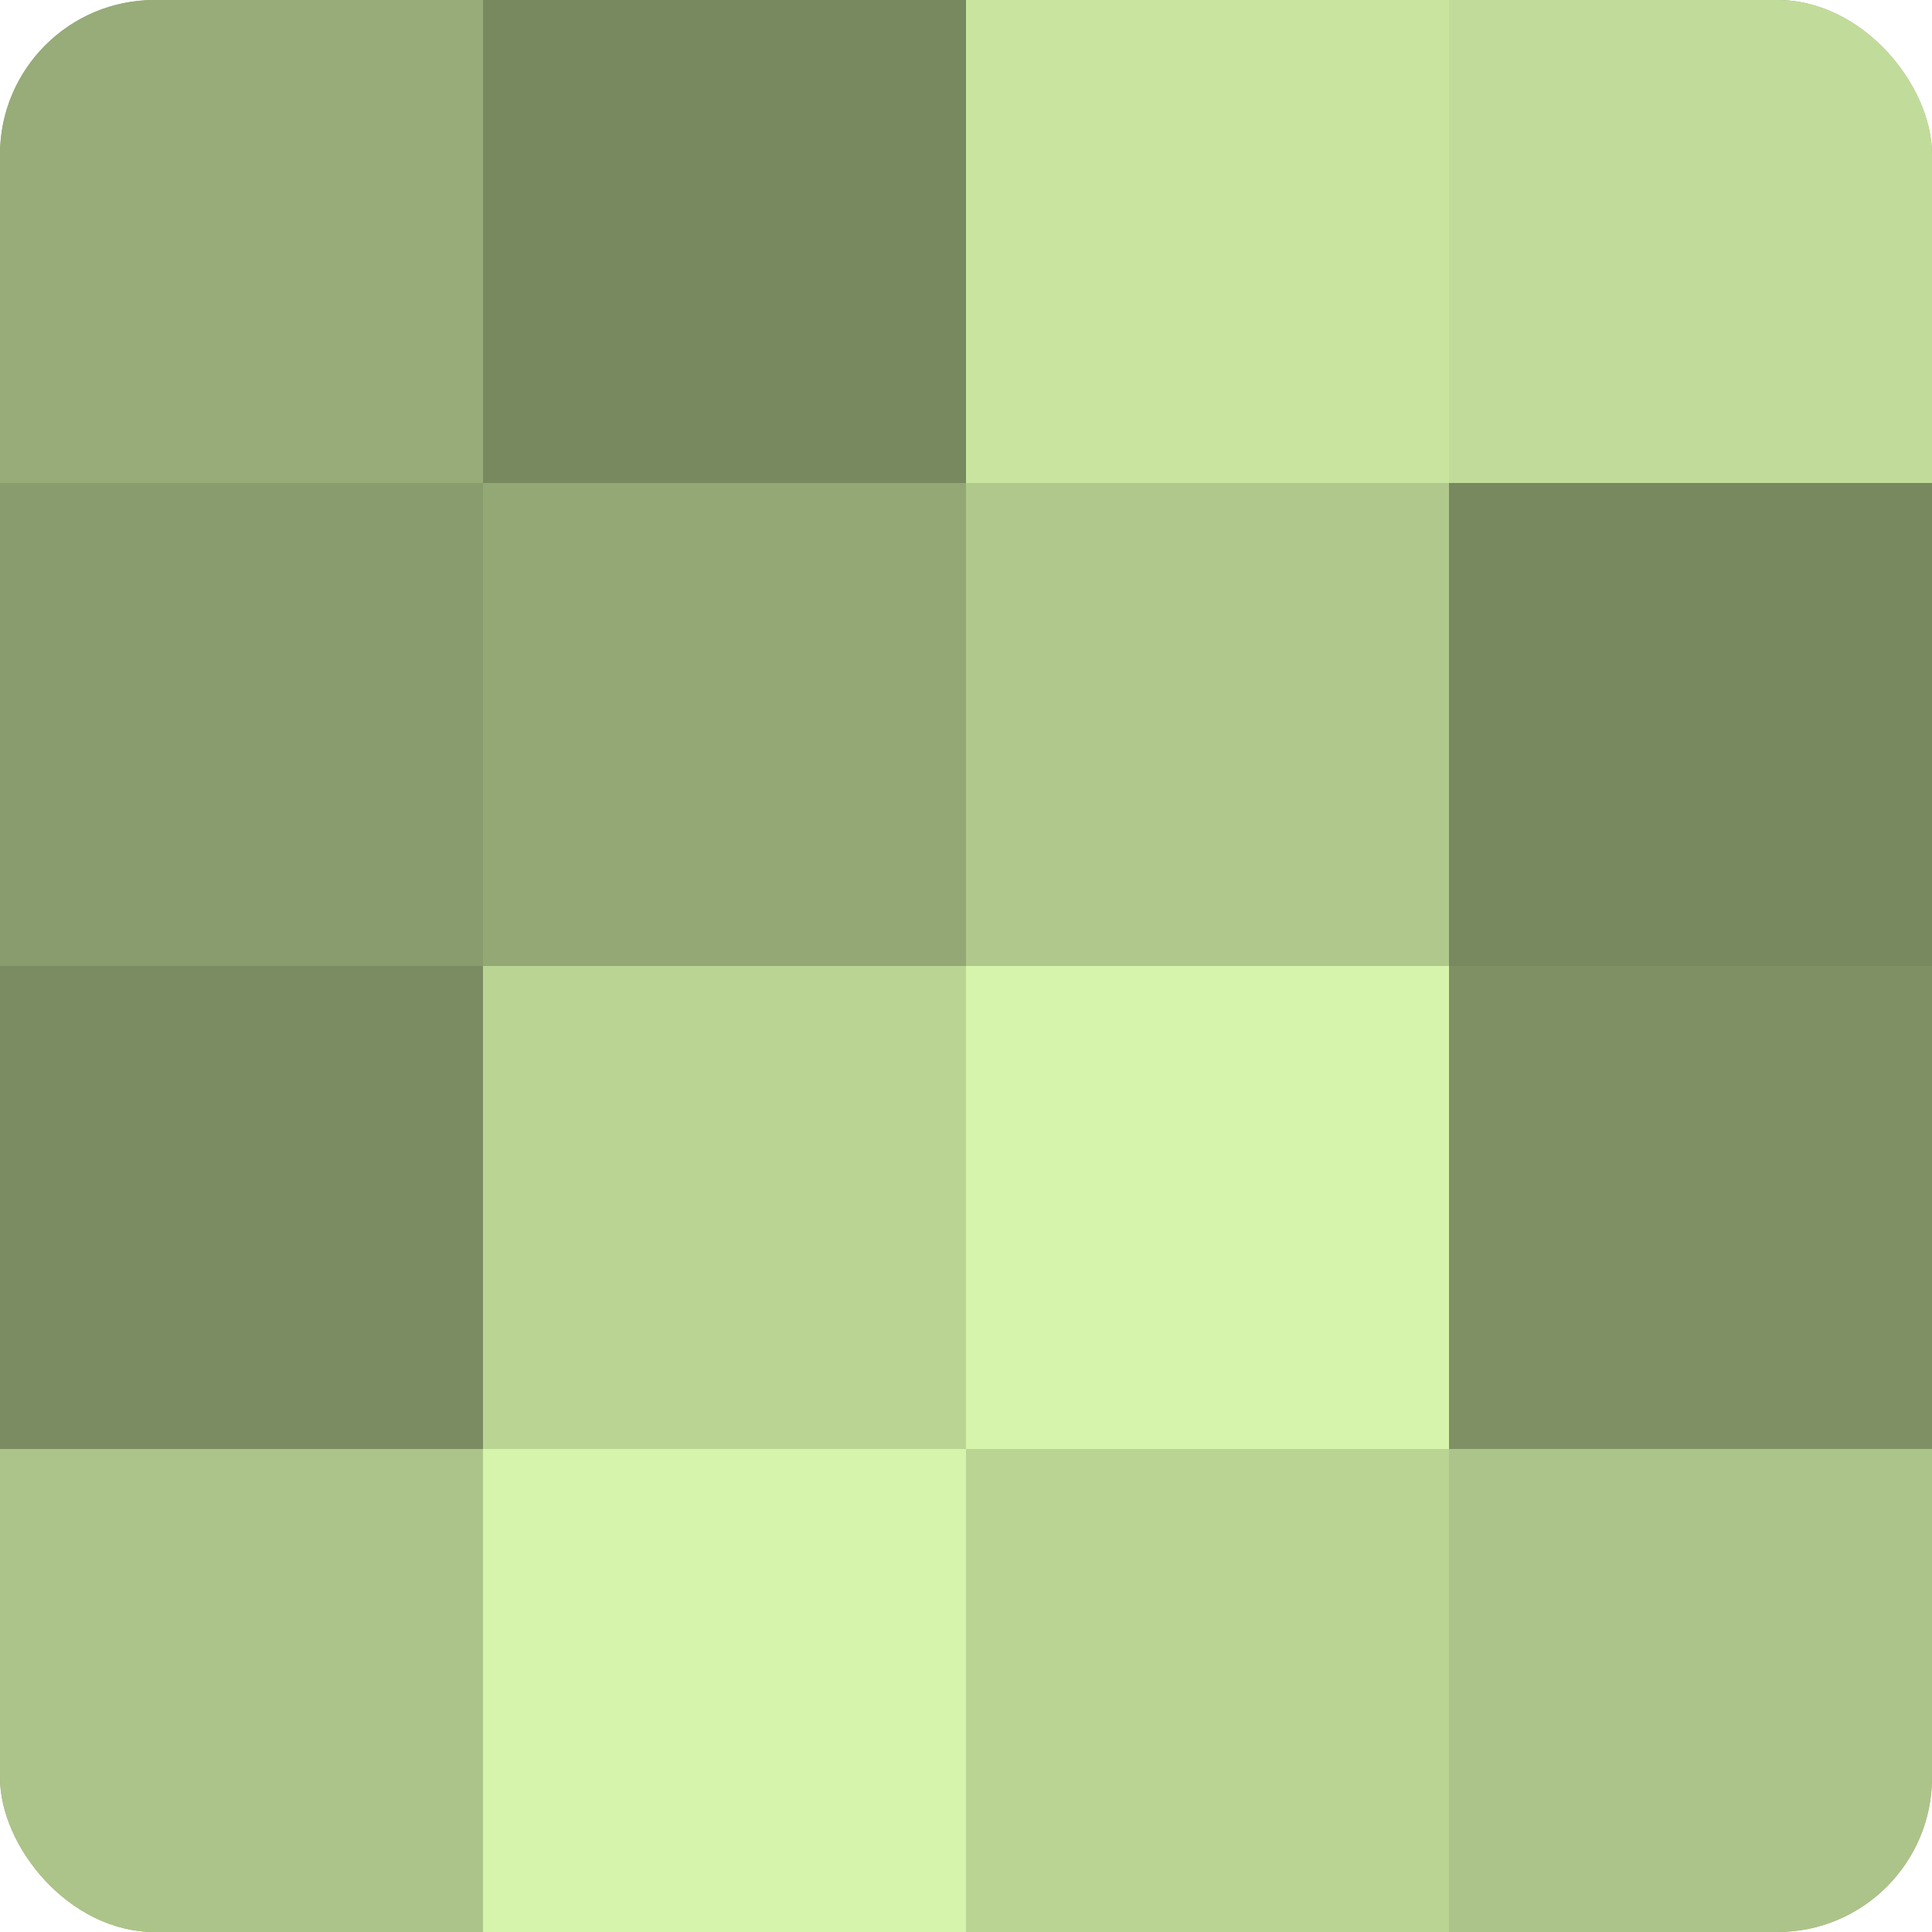
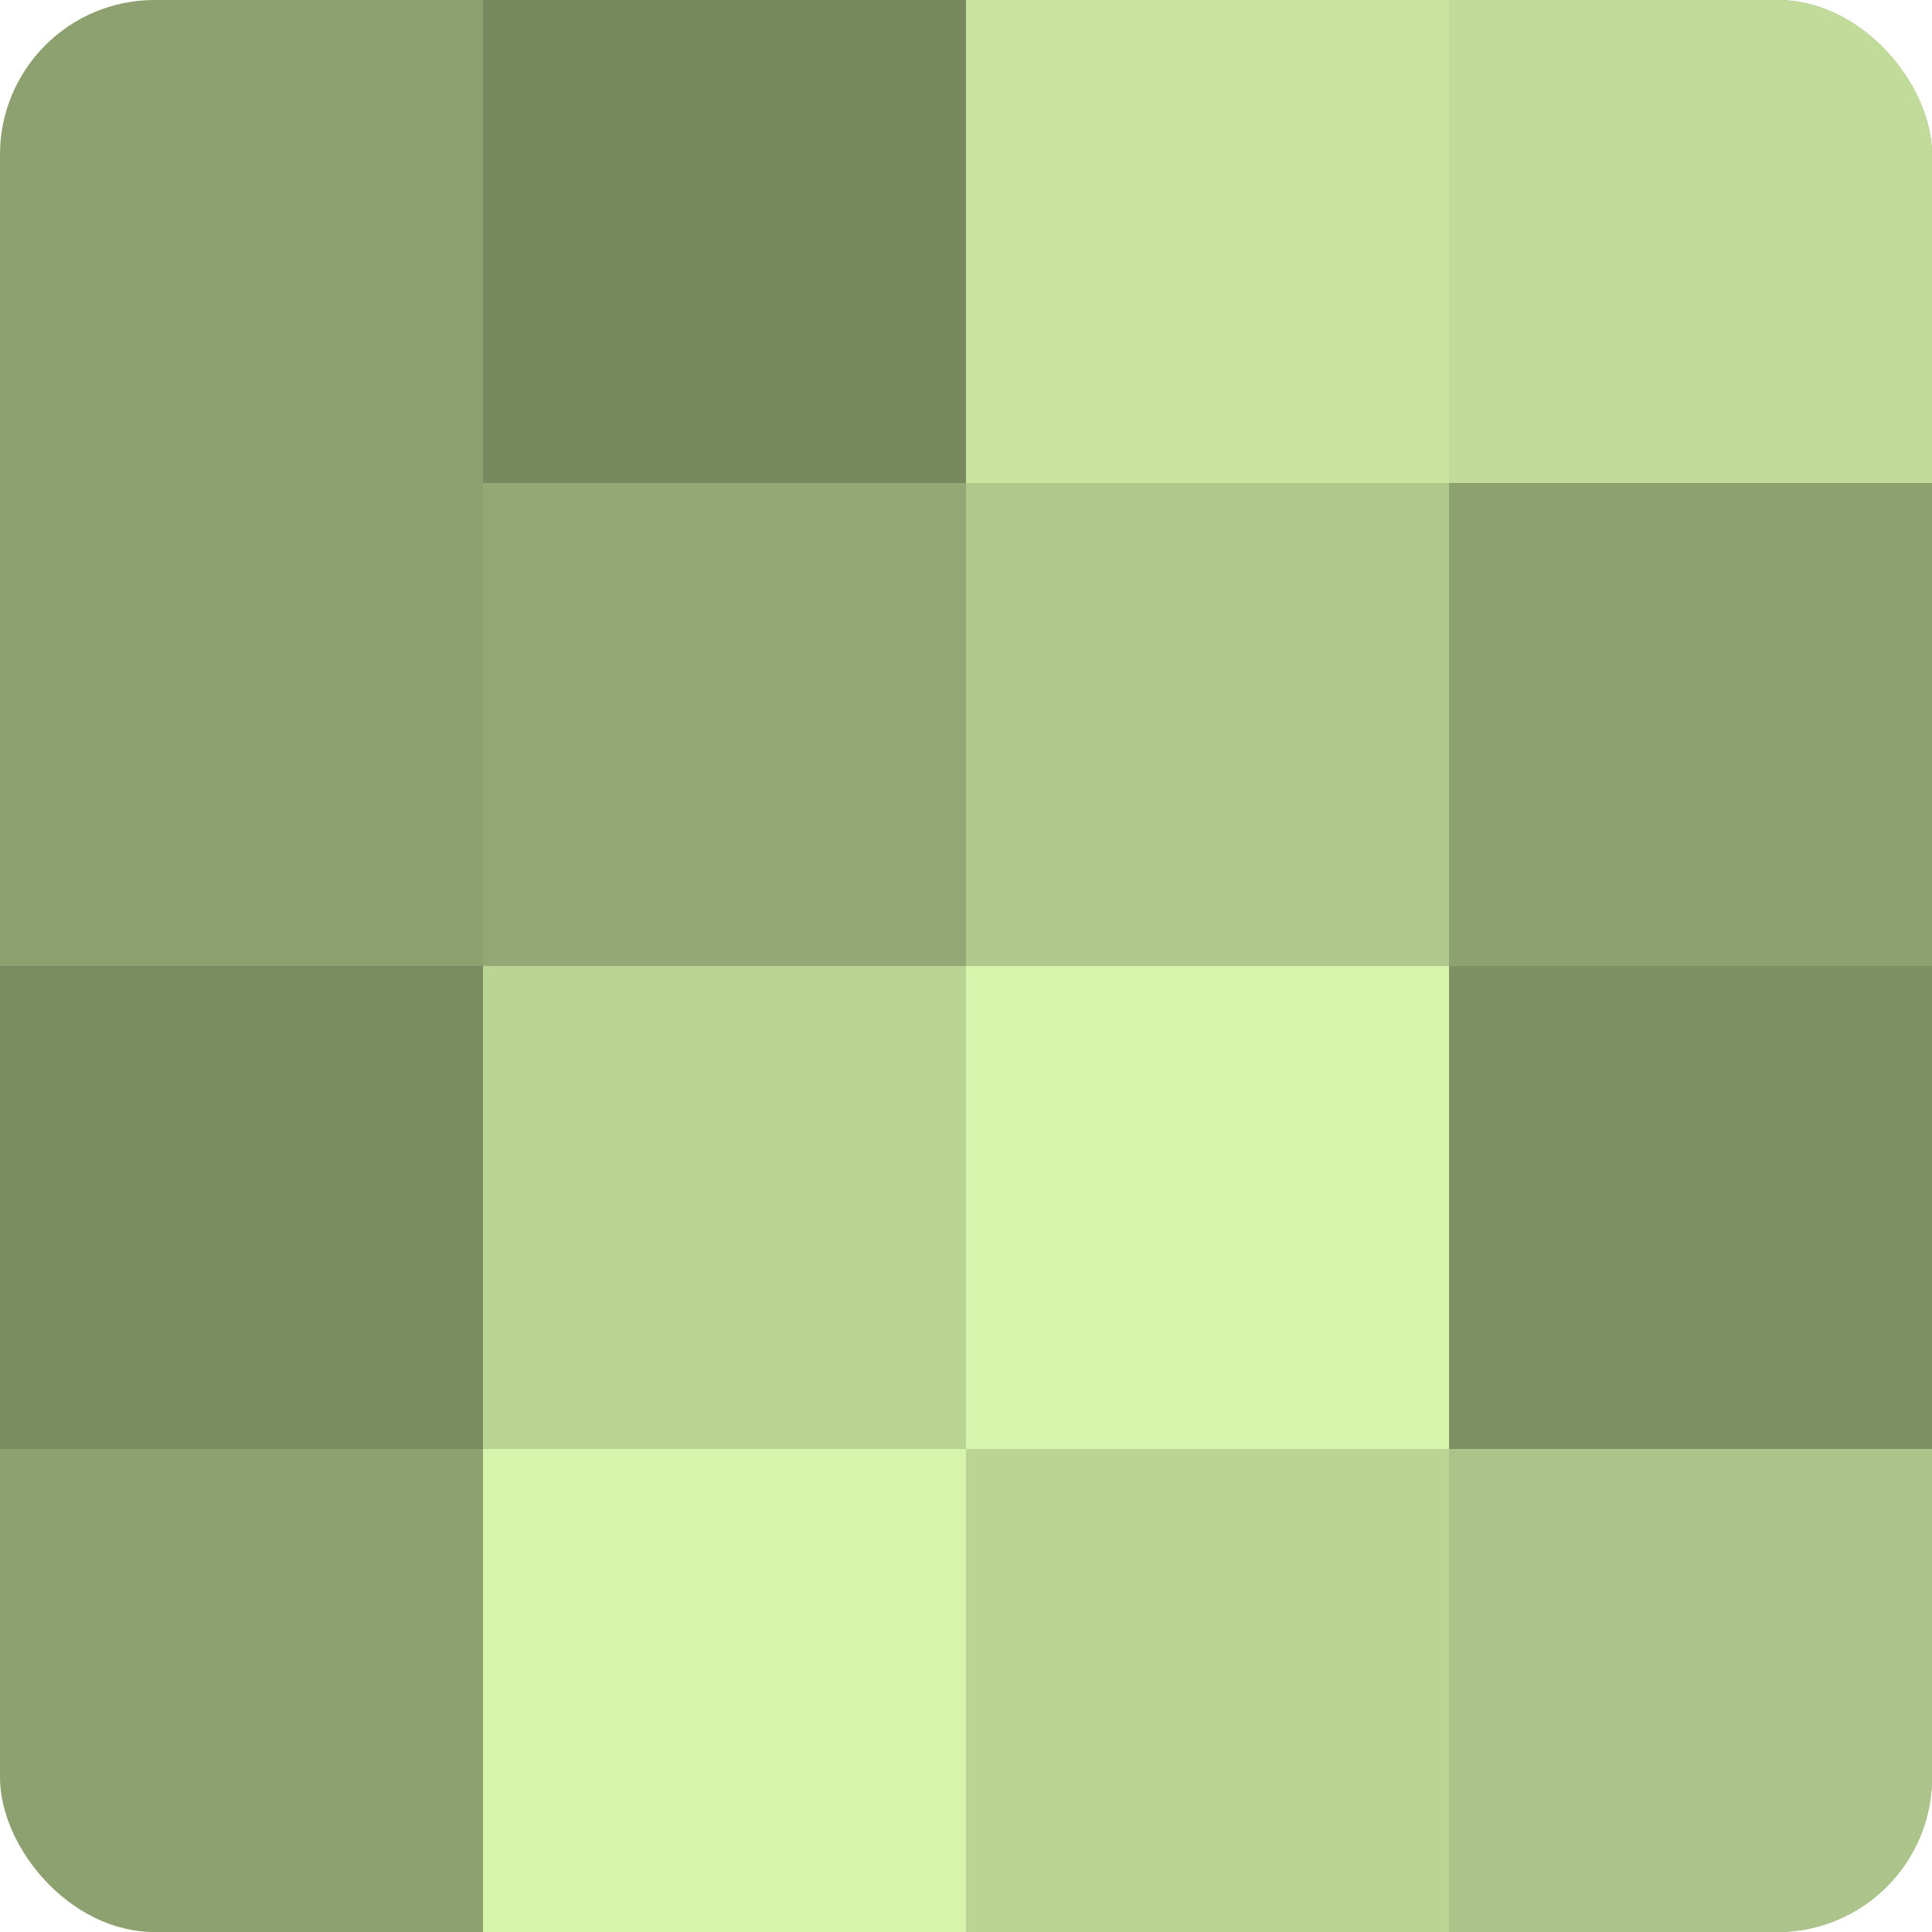
<svg xmlns="http://www.w3.org/2000/svg" width="60" height="60" viewBox="0 0 100 100" preserveAspectRatio="xMidYMid meet">
  <defs>
    <clipPath id="c" width="100" height="100">
      <rect width="100" height="100" rx="8" ry="8" />
    </clipPath>
  </defs>
  <g clip-path="url(#c)">
    <rect width="100" height="100" fill="#8da070" />
-     <rect width="25" height="25" fill="#97ac78" />
-     <rect y="25" width="25" height="25" fill="#899c6d" />
    <rect y="50" width="25" height="25" fill="#7b8c62" />
-     <rect y="75" width="25" height="25" fill="#acc489" />
    <rect x="25" width="25" height="25" fill="#78885f" />
    <rect x="25" y="25" width="25" height="25" fill="#94a876" />
    <rect x="25" y="50" width="25" height="25" fill="#bad494" />
    <rect x="25" y="75" width="25" height="25" fill="#d6f4ab" />
    <rect x="50" width="25" height="25" fill="#c8e49f" />
    <rect x="50" y="25" width="25" height="25" fill="#b0c88c" />
    <rect x="50" y="50" width="25" height="25" fill="#d6f4ab" />
    <rect x="50" y="75" width="25" height="25" fill="#bad494" />
    <rect x="75" width="25" height="25" fill="#c1dc9a" />
-     <rect x="75" y="25" width="25" height="25" fill="#78885f" />
    <rect x="75" y="50" width="25" height="25" fill="#7f9065" />
    <rect x="75" y="75" width="25" height="25" fill="#acc489" />
  </g>
</svg>